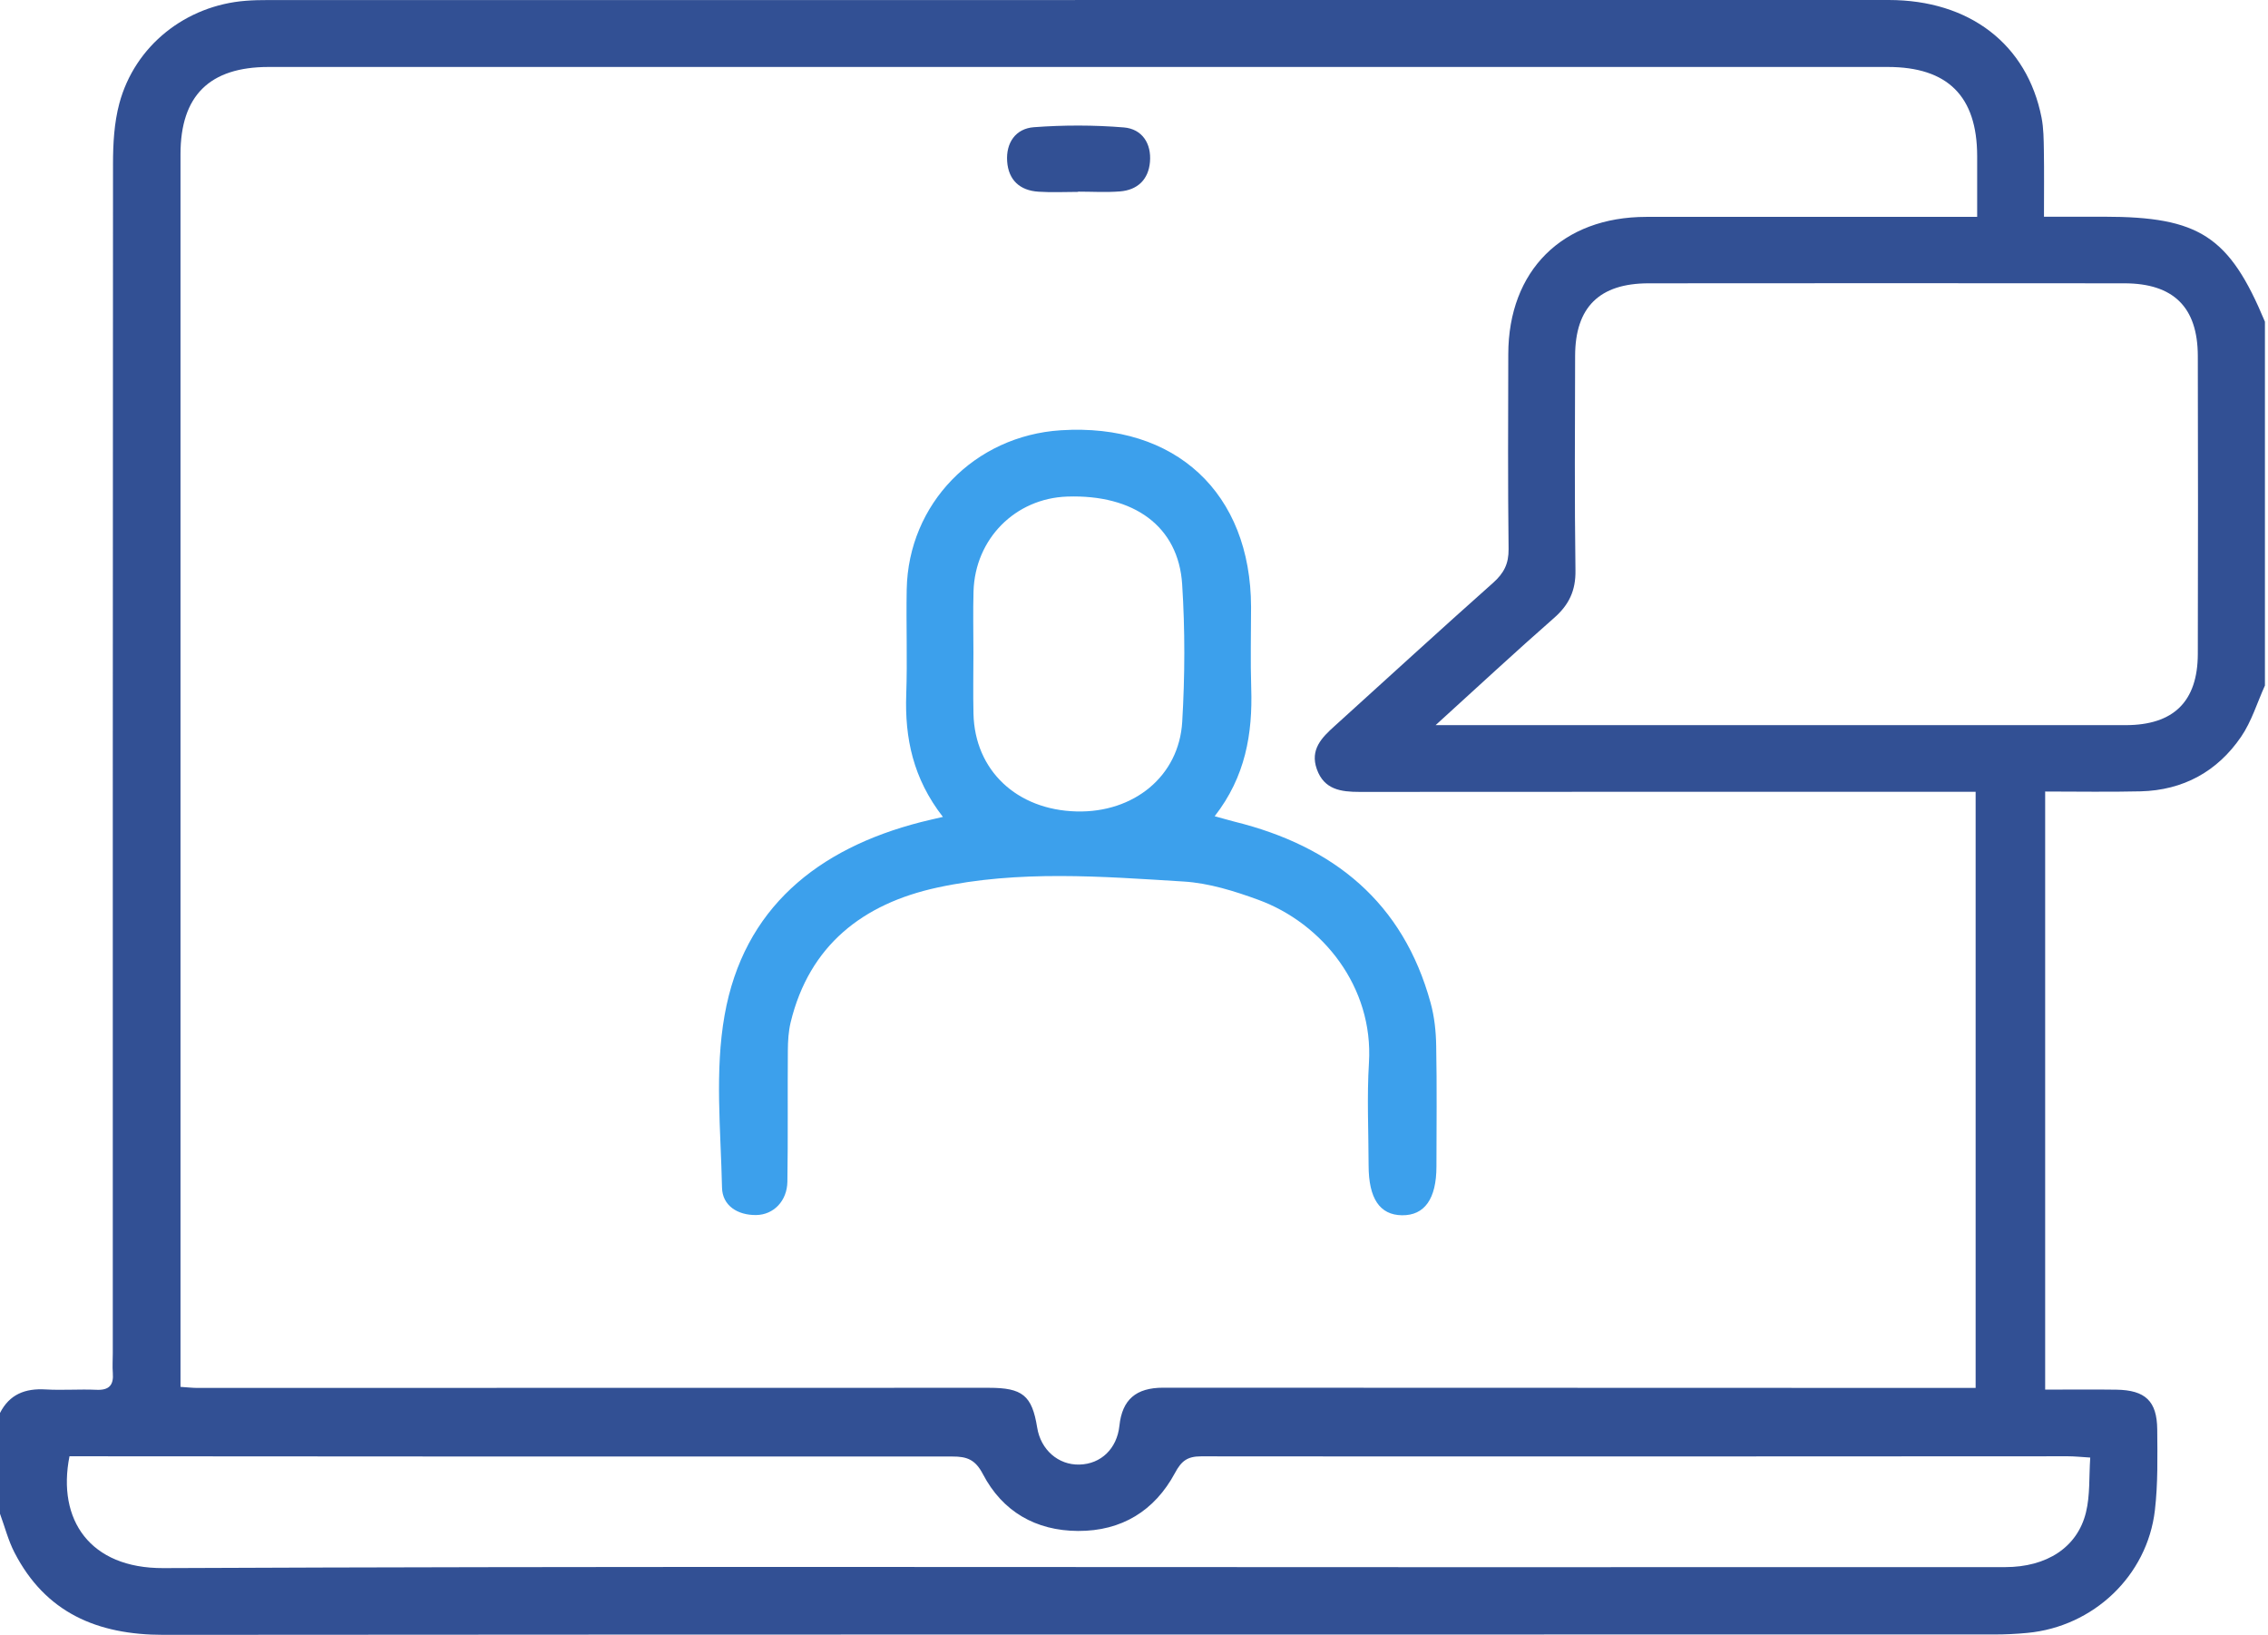
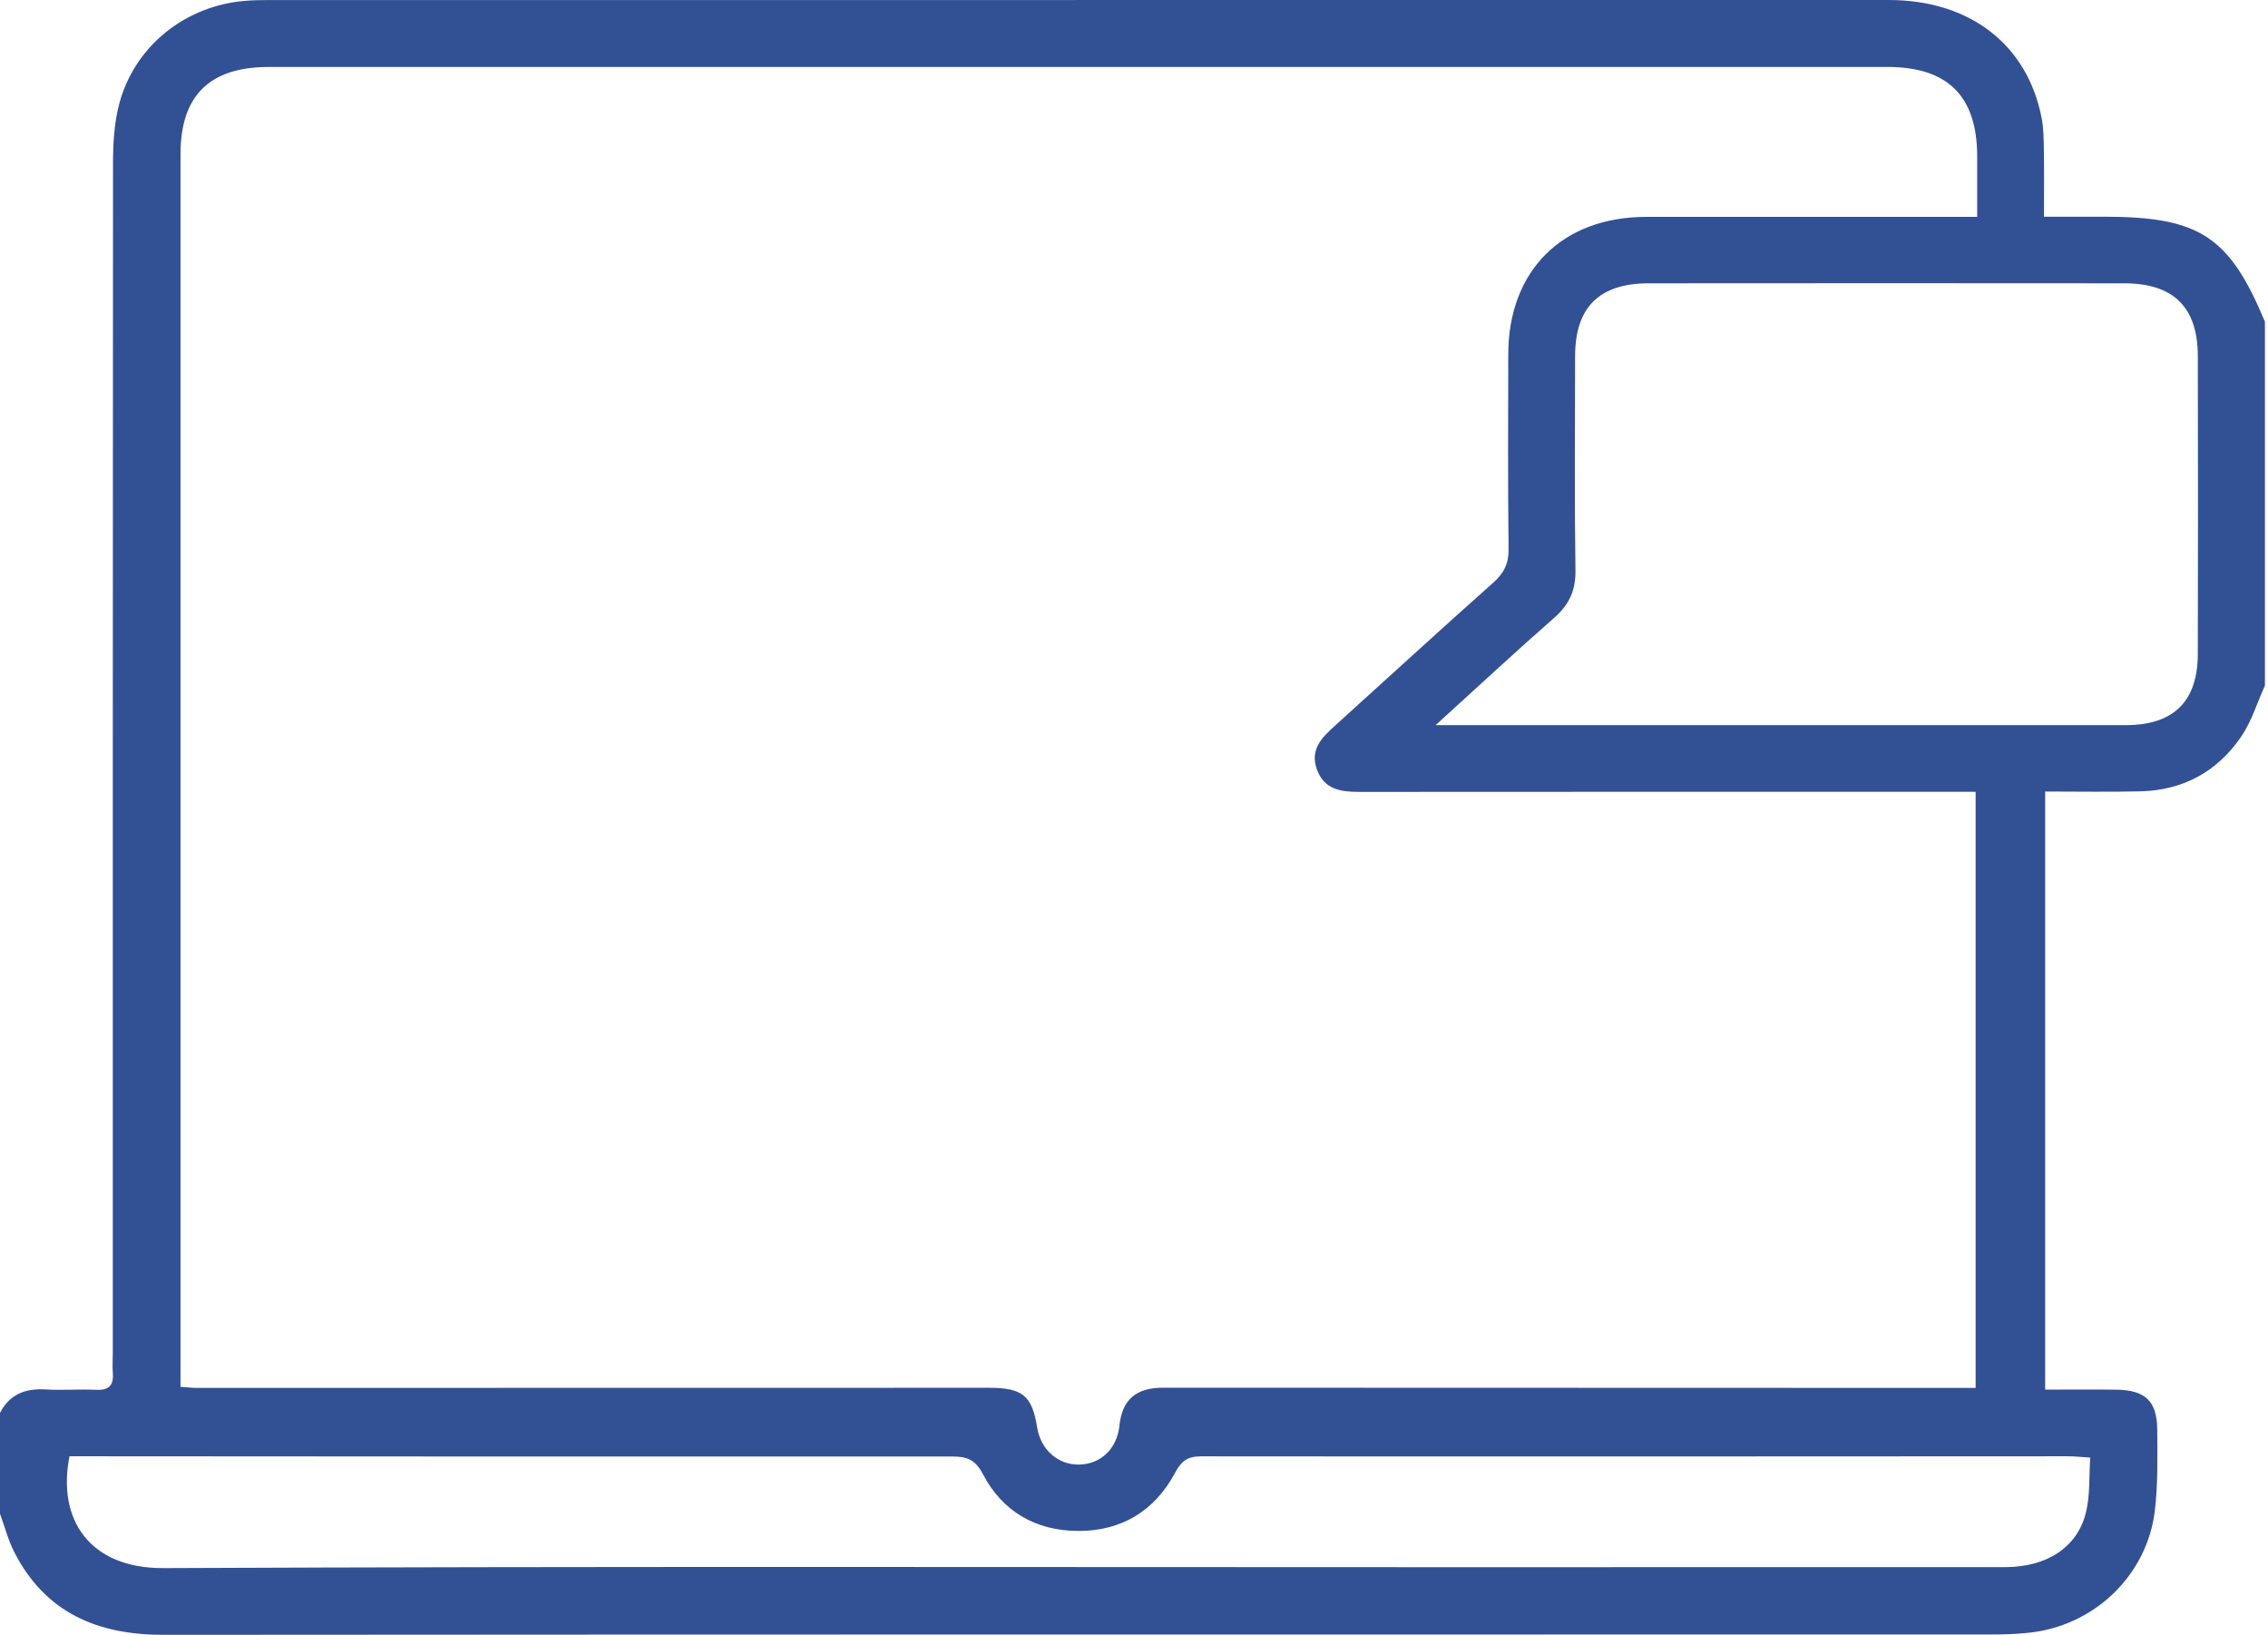
<svg xmlns="http://www.w3.org/2000/svg" width="111" height="80" viewBox="0 0 111 80" fill="none">
  <path d="M110.85 33.546C110.469 34.387 110.198 35.302 109.684 36.053C108.526 37.749 106.855 38.672 104.765 38.724C103.226 38.761 101.685 38.733 100.094 38.733V68.001C101.292 68.001 102.438 67.987 103.581 68.004C104.996 68.027 105.567 68.561 105.579 69.951C105.588 71.272 105.617 72.601 105.464 73.908C105.088 77.116 102.453 79.603 99.222 79.906C98.685 79.958 98.143 79.983 97.603 79.983C67.733 79.986 37.866 79.978 7.996 80.001C4.76 80.001 2.226 78.917 0.71 75.975C0.401 75.377 0.234 74.711 0 74.076C0 72.433 0 70.788 0 69.144C0.465 68.23 1.233 67.932 2.232 67.992C3.057 68.041 3.891 67.972 4.72 68.01C5.343 68.038 5.569 67.778 5.522 67.189C5.496 66.869 5.52 66.546 5.52 66.225C5.52 46.827 5.517 27.428 5.531 8.029C5.531 7.037 5.586 6.013 5.84 5.064C6.599 2.233 9.093 0.264 12.032 0.038C12.39 0.009 12.754 0.003 13.112 0.003C39.552 0 65.992 0 92.433 0C96.396 0 99.214 2.168 99.918 5.759C100.019 6.279 100.022 6.822 100.031 7.357C100.048 8.389 100.036 9.418 100.036 10.605C101.058 10.605 102.017 10.605 102.975 10.605C107.64 10.605 109.107 11.56 110.85 15.743V33.54V33.546ZM96.691 67.915V38.747C96.191 38.747 95.767 38.747 95.342 38.747C85.744 38.747 76.148 38.744 66.549 38.752C65.629 38.752 64.806 38.644 64.448 37.64C64.107 36.68 64.687 36.096 65.323 35.525C67.906 33.189 70.475 30.83 73.079 28.517C73.605 28.048 73.841 27.585 73.833 26.87C73.795 23.691 73.81 20.509 73.818 17.329C73.827 13.238 76.463 10.616 80.568 10.613C85.547 10.608 90.527 10.613 95.507 10.613C95.894 10.613 96.278 10.613 96.766 10.613C96.766 9.541 96.766 8.586 96.766 7.629C96.76 4.709 95.325 3.277 92.389 3.277C65.978 3.277 39.564 3.277 13.152 3.277C10.254 3.277 8.834 4.681 8.834 7.548C8.831 27.273 8.834 47.001 8.834 66.726C8.834 67.1 8.834 67.478 8.834 67.867C9.218 67.892 9.431 67.918 9.645 67.918C22.563 67.918 35.479 67.918 48.397 67.912C50.034 67.912 50.508 68.278 50.761 69.856C50.935 70.943 51.792 71.695 52.828 71.669C53.888 71.643 54.667 70.886 54.786 69.771C54.921 68.49 55.597 67.907 56.928 67.907C69.809 67.912 82.689 67.915 95.57 67.918C95.925 67.918 96.278 67.918 96.693 67.918L96.691 67.915ZM70.259 35.485H71.339C82.236 35.485 93.134 35.485 104.029 35.485C106.379 35.485 107.559 34.33 107.565 31.999C107.577 27.139 107.577 22.279 107.565 17.418C107.559 15.034 106.376 13.864 103.962 13.864C96.206 13.856 88.449 13.858 80.692 13.864C78.276 13.864 77.095 15.034 77.089 17.412C77.081 20.915 77.057 24.417 77.106 27.919C77.121 28.906 76.786 29.603 76.053 30.244C74.171 31.894 72.338 33.598 70.259 35.487V35.485ZM102.3 71.326C101.838 71.297 101.523 71.263 101.208 71.263C87.069 71.269 72.926 71.28 58.787 71.266C58.105 71.266 57.817 71.498 57.505 72.081C56.509 73.933 54.892 74.926 52.765 74.917C50.689 74.909 49.061 73.965 48.106 72.138C47.739 71.435 47.338 71.272 46.619 71.275C32.586 71.283 18.553 71.272 4.521 71.263C4.137 71.263 3.753 71.263 3.401 71.263C2.783 74.374 4.405 76.75 7.988 76.735C28.946 76.644 49.907 76.69 70.865 76.69C79.956 76.69 89.046 76.692 98.137 76.687C100.172 76.687 101.67 75.72 102.089 74.016C102.297 73.176 102.236 72.269 102.3 71.329V71.326Z" fill="#325094" />
-   <path d="M46.142 39.968C44.69 38.098 44.278 36.122 44.353 33.984C44.413 32.271 44.344 30.555 44.376 28.84C44.454 24.654 47.693 21.323 51.922 21.055C57.534 20.697 61.217 24.123 61.229 29.703C61.229 31.024 61.194 32.348 61.237 33.669C61.31 35.902 60.955 38.009 59.448 39.942C59.846 40.05 60.138 40.136 60.429 40.211C65.279 41.411 68.671 44.165 70.016 49.074C70.204 49.754 70.279 50.48 70.29 51.187C70.328 53.151 70.305 55.115 70.302 57.082C70.302 58.666 69.719 59.484 68.616 59.469C67.528 59.455 66.985 58.649 66.982 57.036C66.979 55.358 66.896 53.674 66.999 52.002C67.225 48.296 64.731 45.185 61.587 44.033C60.415 43.604 59.17 43.215 57.938 43.138C53.914 42.89 49.858 42.569 45.874 43.433C42.234 44.222 39.612 46.258 38.697 50.023C38.59 50.466 38.562 50.938 38.559 51.398C38.541 53.543 38.57 55.684 38.536 57.828C38.521 58.766 37.866 59.447 37.008 59.458C36.099 59.469 35.354 58.998 35.337 58.117C35.276 55.301 34.976 52.413 35.464 49.674C36.391 44.448 40.005 41.529 45.063 40.231C45.372 40.151 45.683 40.085 46.145 39.976L46.142 39.968ZM47.641 31.931C47.641 32.929 47.62 33.929 47.644 34.927C47.707 37.697 49.76 39.633 52.687 39.708C55.484 39.779 57.701 37.992 57.86 35.325C57.993 33.086 58.001 30.827 57.857 28.588C57.675 25.758 55.504 24.188 52.228 24.3C49.69 24.389 47.724 26.364 47.646 28.934C47.617 29.932 47.641 30.933 47.641 31.931Z" fill="#3CA0EC" />
-   <path d="M52.767 9.39C52.121 9.39 51.471 9.424 50.828 9.381C49.91 9.324 49.355 8.807 49.292 7.897C49.228 6.991 49.707 6.291 50.599 6.225C52.06 6.116 53.544 6.116 55.005 6.236C55.897 6.311 56.361 7.022 56.281 7.929C56.206 8.781 55.68 9.298 54.814 9.367C54.136 9.421 53.449 9.378 52.767 9.378C52.767 9.381 52.767 9.384 52.767 9.387V9.39Z" fill="#325094" />
</svg>